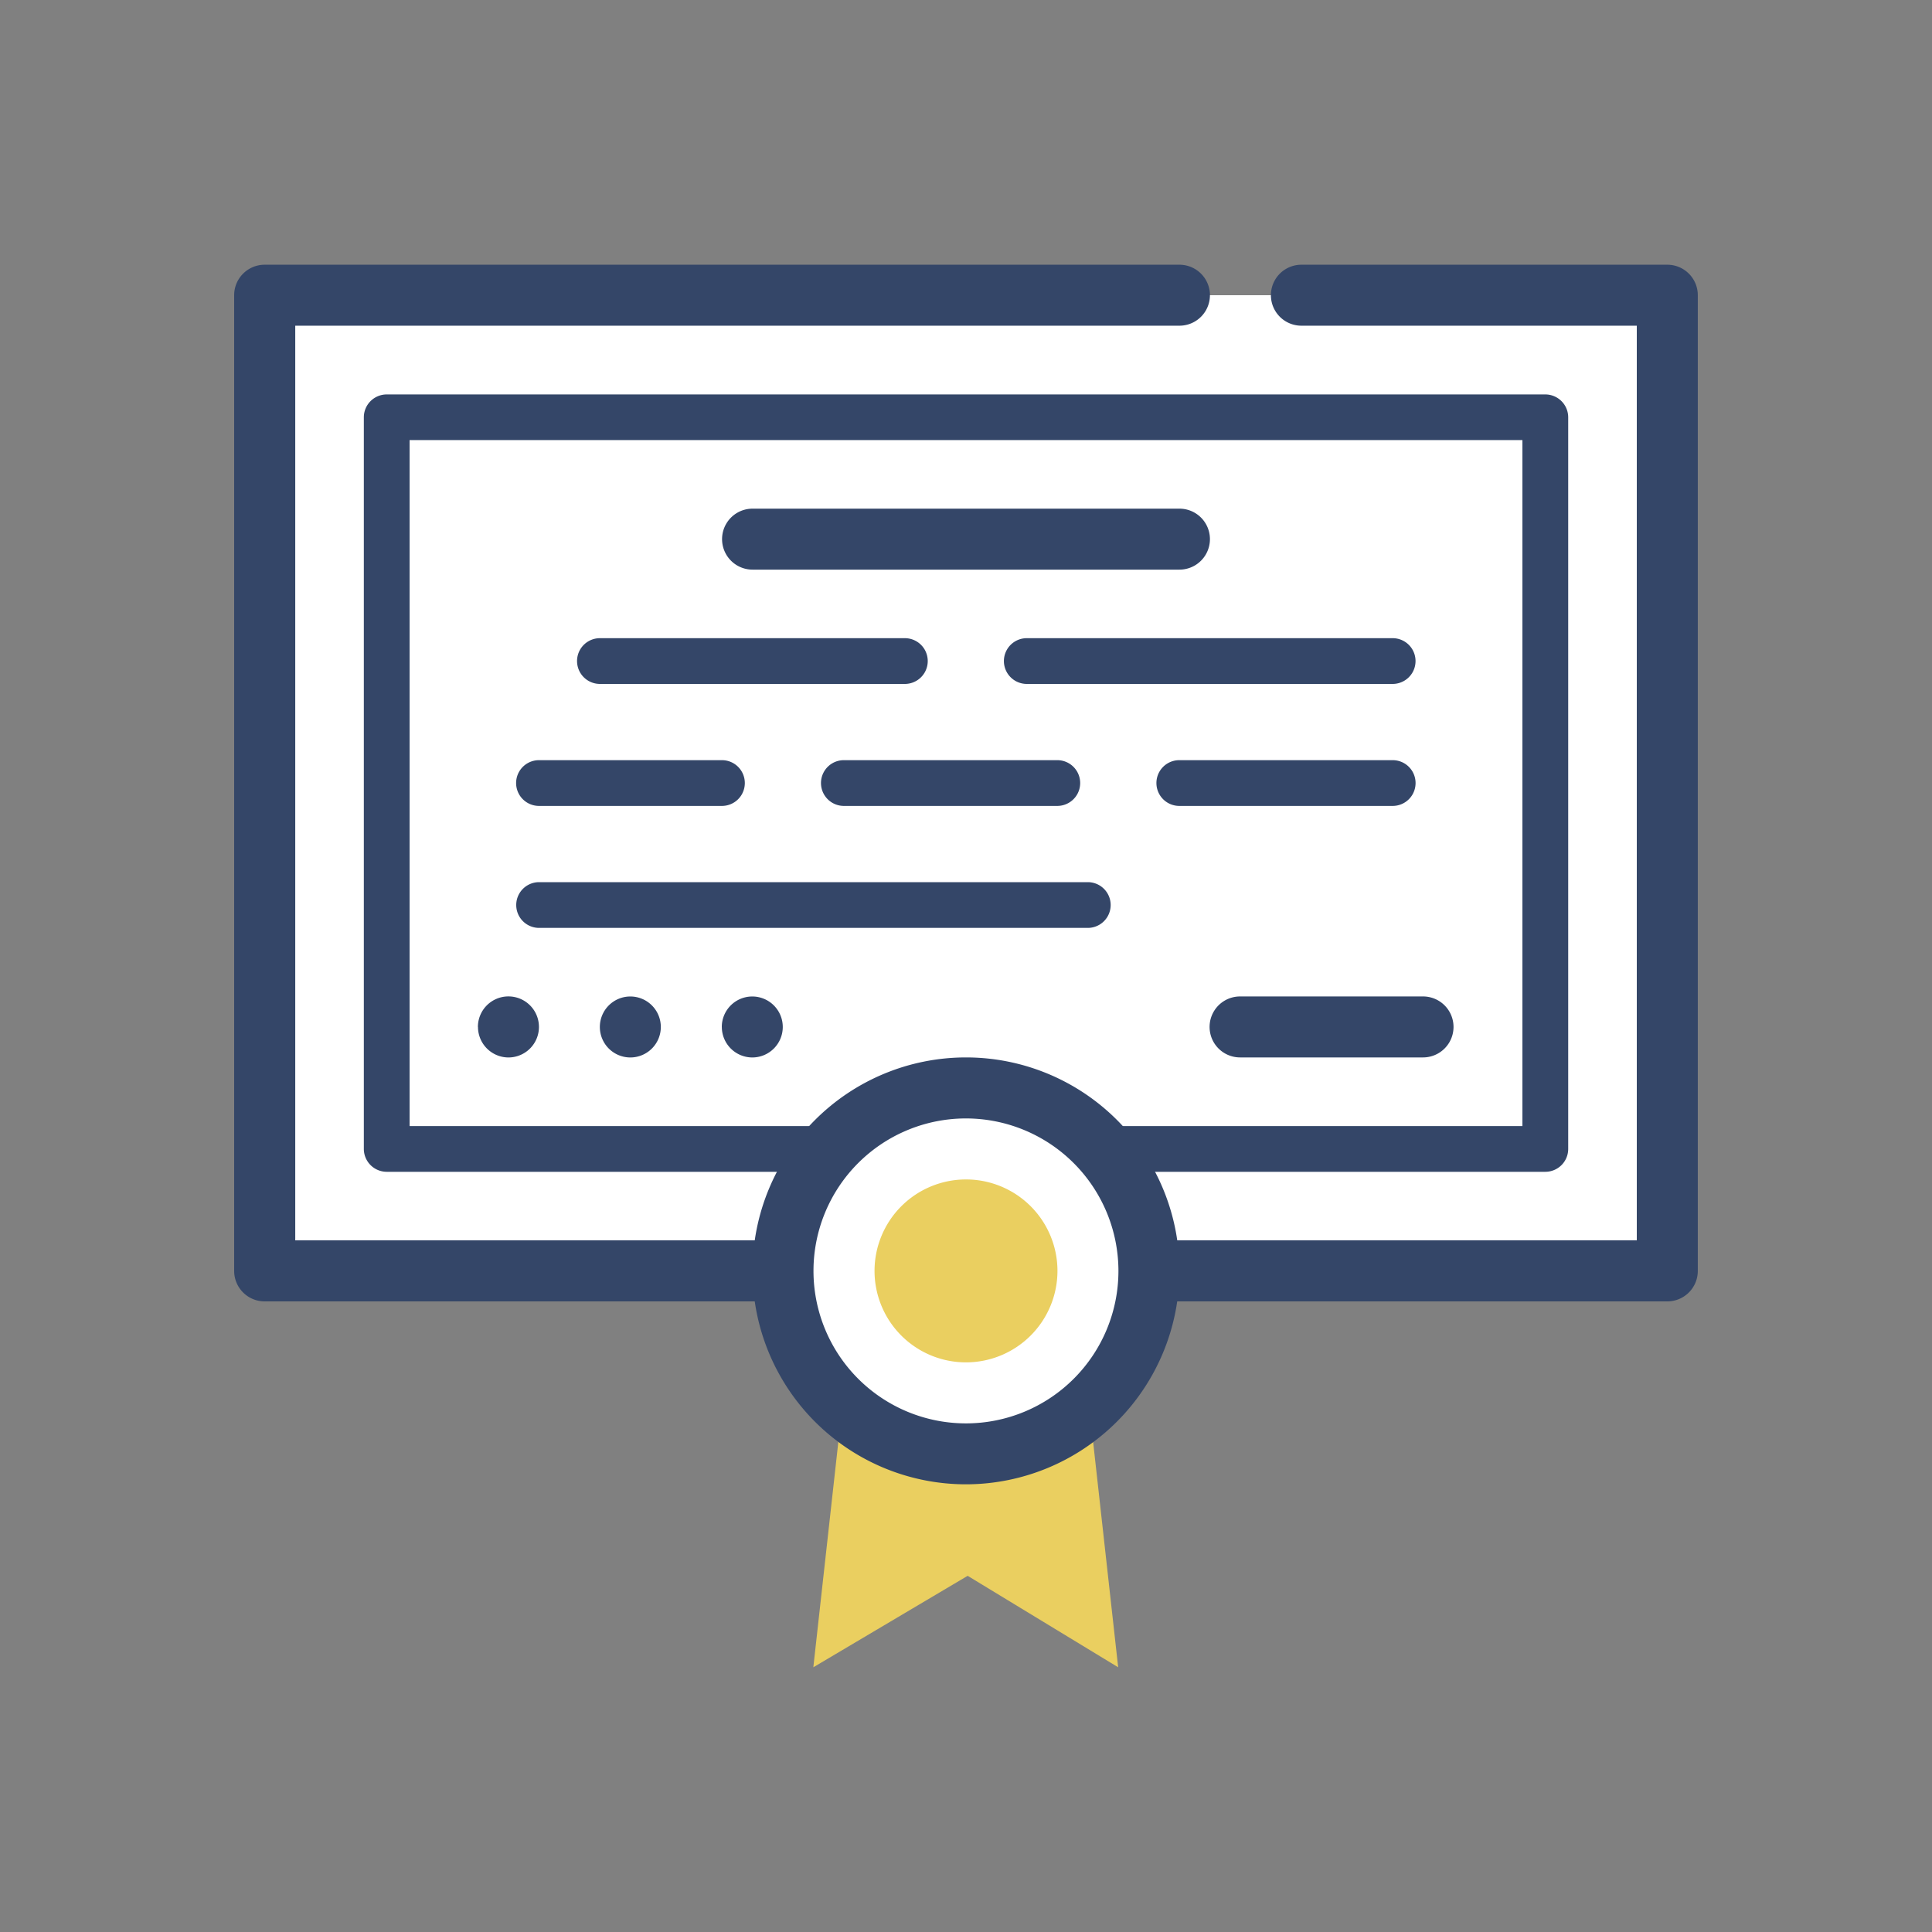
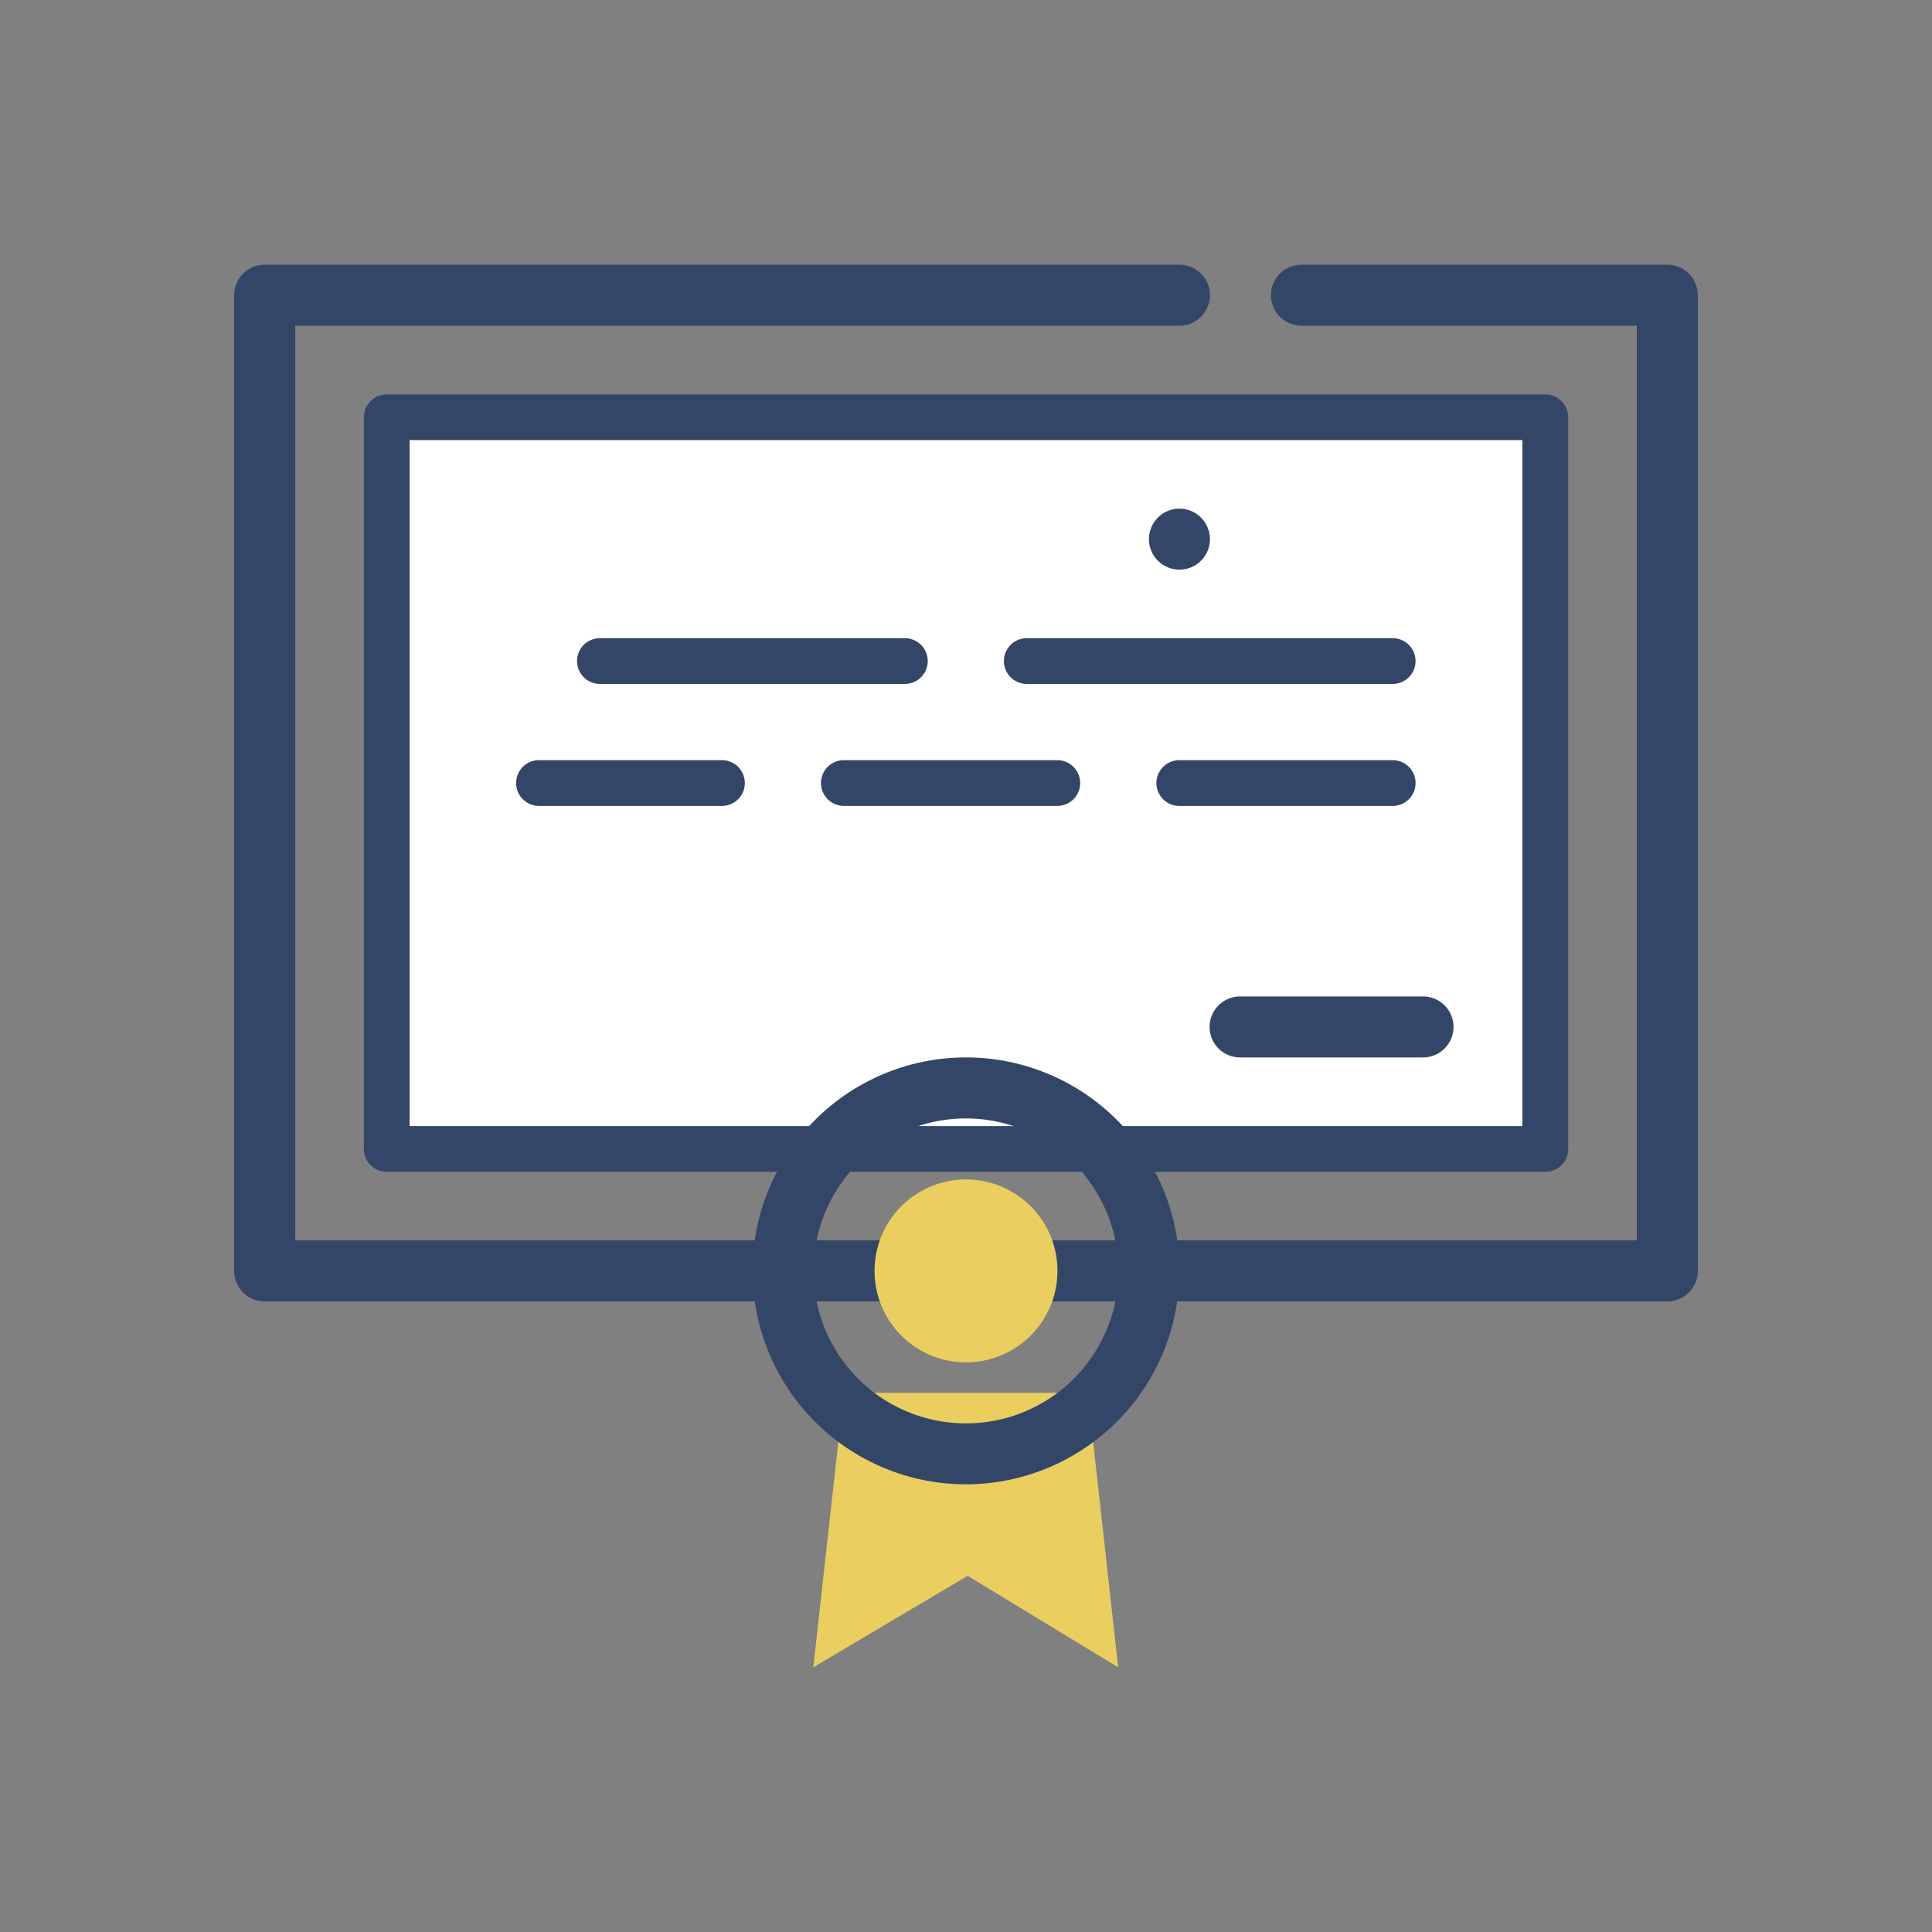
<svg xmlns="http://www.w3.org/2000/svg" id="Layer_1" data-name="Layer 1" viewBox="0 0 500 500">
  <rect x="0" y="0" width="500" height="500" fill="#808080" stroke="none" />
  <defs>
    <style>.cls-1{fill:#fff;}.cls-2{fill:#344668;}.cls-3{fill:#eacf60;}</style>
  </defs>
-   <rect class="cls-1" x="68.52" y="76.4" width="362.98" height="252.5" />
  <path class="cls-2" d="M431.49,336.8h-363a7.89,7.89,0,0,1-7.89-7.89h0V76.4a7.89,7.89,0,0,1,7.89-7.89H305.24a7.89,7.89,0,0,1,0,15.78H76.41V321H423.6V84.29H336.8a7.89,7.89,0,0,1,0-15.78h94.7a7.89,7.89,0,0,1,7.89,7.89h0V328.9a7.89,7.89,0,0,1-7.88,7.9h0" />
  <rect class="cls-1" x="100.07" y="107.97" width="299.85" height="189.38" />
  <path class="cls-2" d="M399.93,303.26H100.07a5.93,5.93,0,0,1-5.91-5.91V108a5.92,5.92,0,0,1,5.91-5.92H399.93a5.93,5.93,0,0,1,5.92,5.92V297.35a5.92,5.92,0,0,1-5.92,5.91M106,291.43H394V113.89H106Z" />
-   <path class="cls-2" d="M281.52,240.14h-142a5.92,5.92,0,0,1,0-11.84h142a5.92,5.92,0,0,1,0,11.84h0" />
  <path class="cls-2" d="M368.27,273.66H320.93a7.89,7.89,0,0,1,0-15.78h47.35a7.89,7.89,0,0,1,0,15.78h0" />
-   <path class="cls-2" d="M186.8,265.78a7.89,7.89,0,1,1,7.89,7.89h0a7.9,7.9,0,0,1-7.88-7.89m-31.57,0a7.89,7.89,0,1,1,7.9,7.89,7.89,7.89,0,0,1-7.9-7.89m-31.56,0a7.9,7.9,0,1,1,7.91,7.89h0a7.91,7.91,0,0,1-7.89-7.89" />
  <path class="cls-2" d="M360.42,208.57H305.2a5.92,5.92,0,0,1,0-11.84h55.23a5.92,5.92,0,0,1,0,11.84h0m-86.79,0H218.39a5.92,5.92,0,0,1,0-11.84h55.24a5.92,5.92,0,0,1,0,11.84h0m-86.8,0H139.49a5.92,5.92,0,0,1,0-11.84h47.35a5.92,5.92,0,0,1,0,11.84" />
  <path class="cls-2" d="M360.42,177H265.73a5.92,5.92,0,0,1,0-11.84h94.69a5.92,5.92,0,0,1,0,11.84m-126.24,0H155.26a5.92,5.92,0,1,1,0-11.84h78.92a5.92,5.92,0,0,1,0,11.84" />
-   <path class="cls-2" d="M305.24,147.42H194.76a7.89,7.89,0,0,1,0-15.78H305.24a7.89,7.89,0,0,1,0,15.78" />
+   <path class="cls-2" d="M305.24,147.42a7.89,7.89,0,0,1,0-15.78H305.24a7.89,7.89,0,0,1,0,15.78" />
  <polygon class="cls-3" points="218.37 360.47 281.49 360.47 289.38 431.49 250.43 407.82 210.49 431.49 218.37 360.47" />
-   <path class="cls-1" d="M297.34,328.91A47.34,47.34,0,1,0,250,376.25h0a47.33,47.33,0,0,0,47.34-47.34" />
  <path class="cls-2" d="M250,384.14a55.24,55.24,0,1,1,55.24-55.24h0A55.31,55.31,0,0,1,250,384.14m0-94.69a39.46,39.46,0,1,0,39.45,39.47v0A39.5,39.5,0,0,0,250,289.45" />
  <path class="cls-3" d="M273.67,328.91A23.67,23.67,0,1,0,250,352.58h0a23.69,23.69,0,0,0,23.67-23.67" />
</svg>